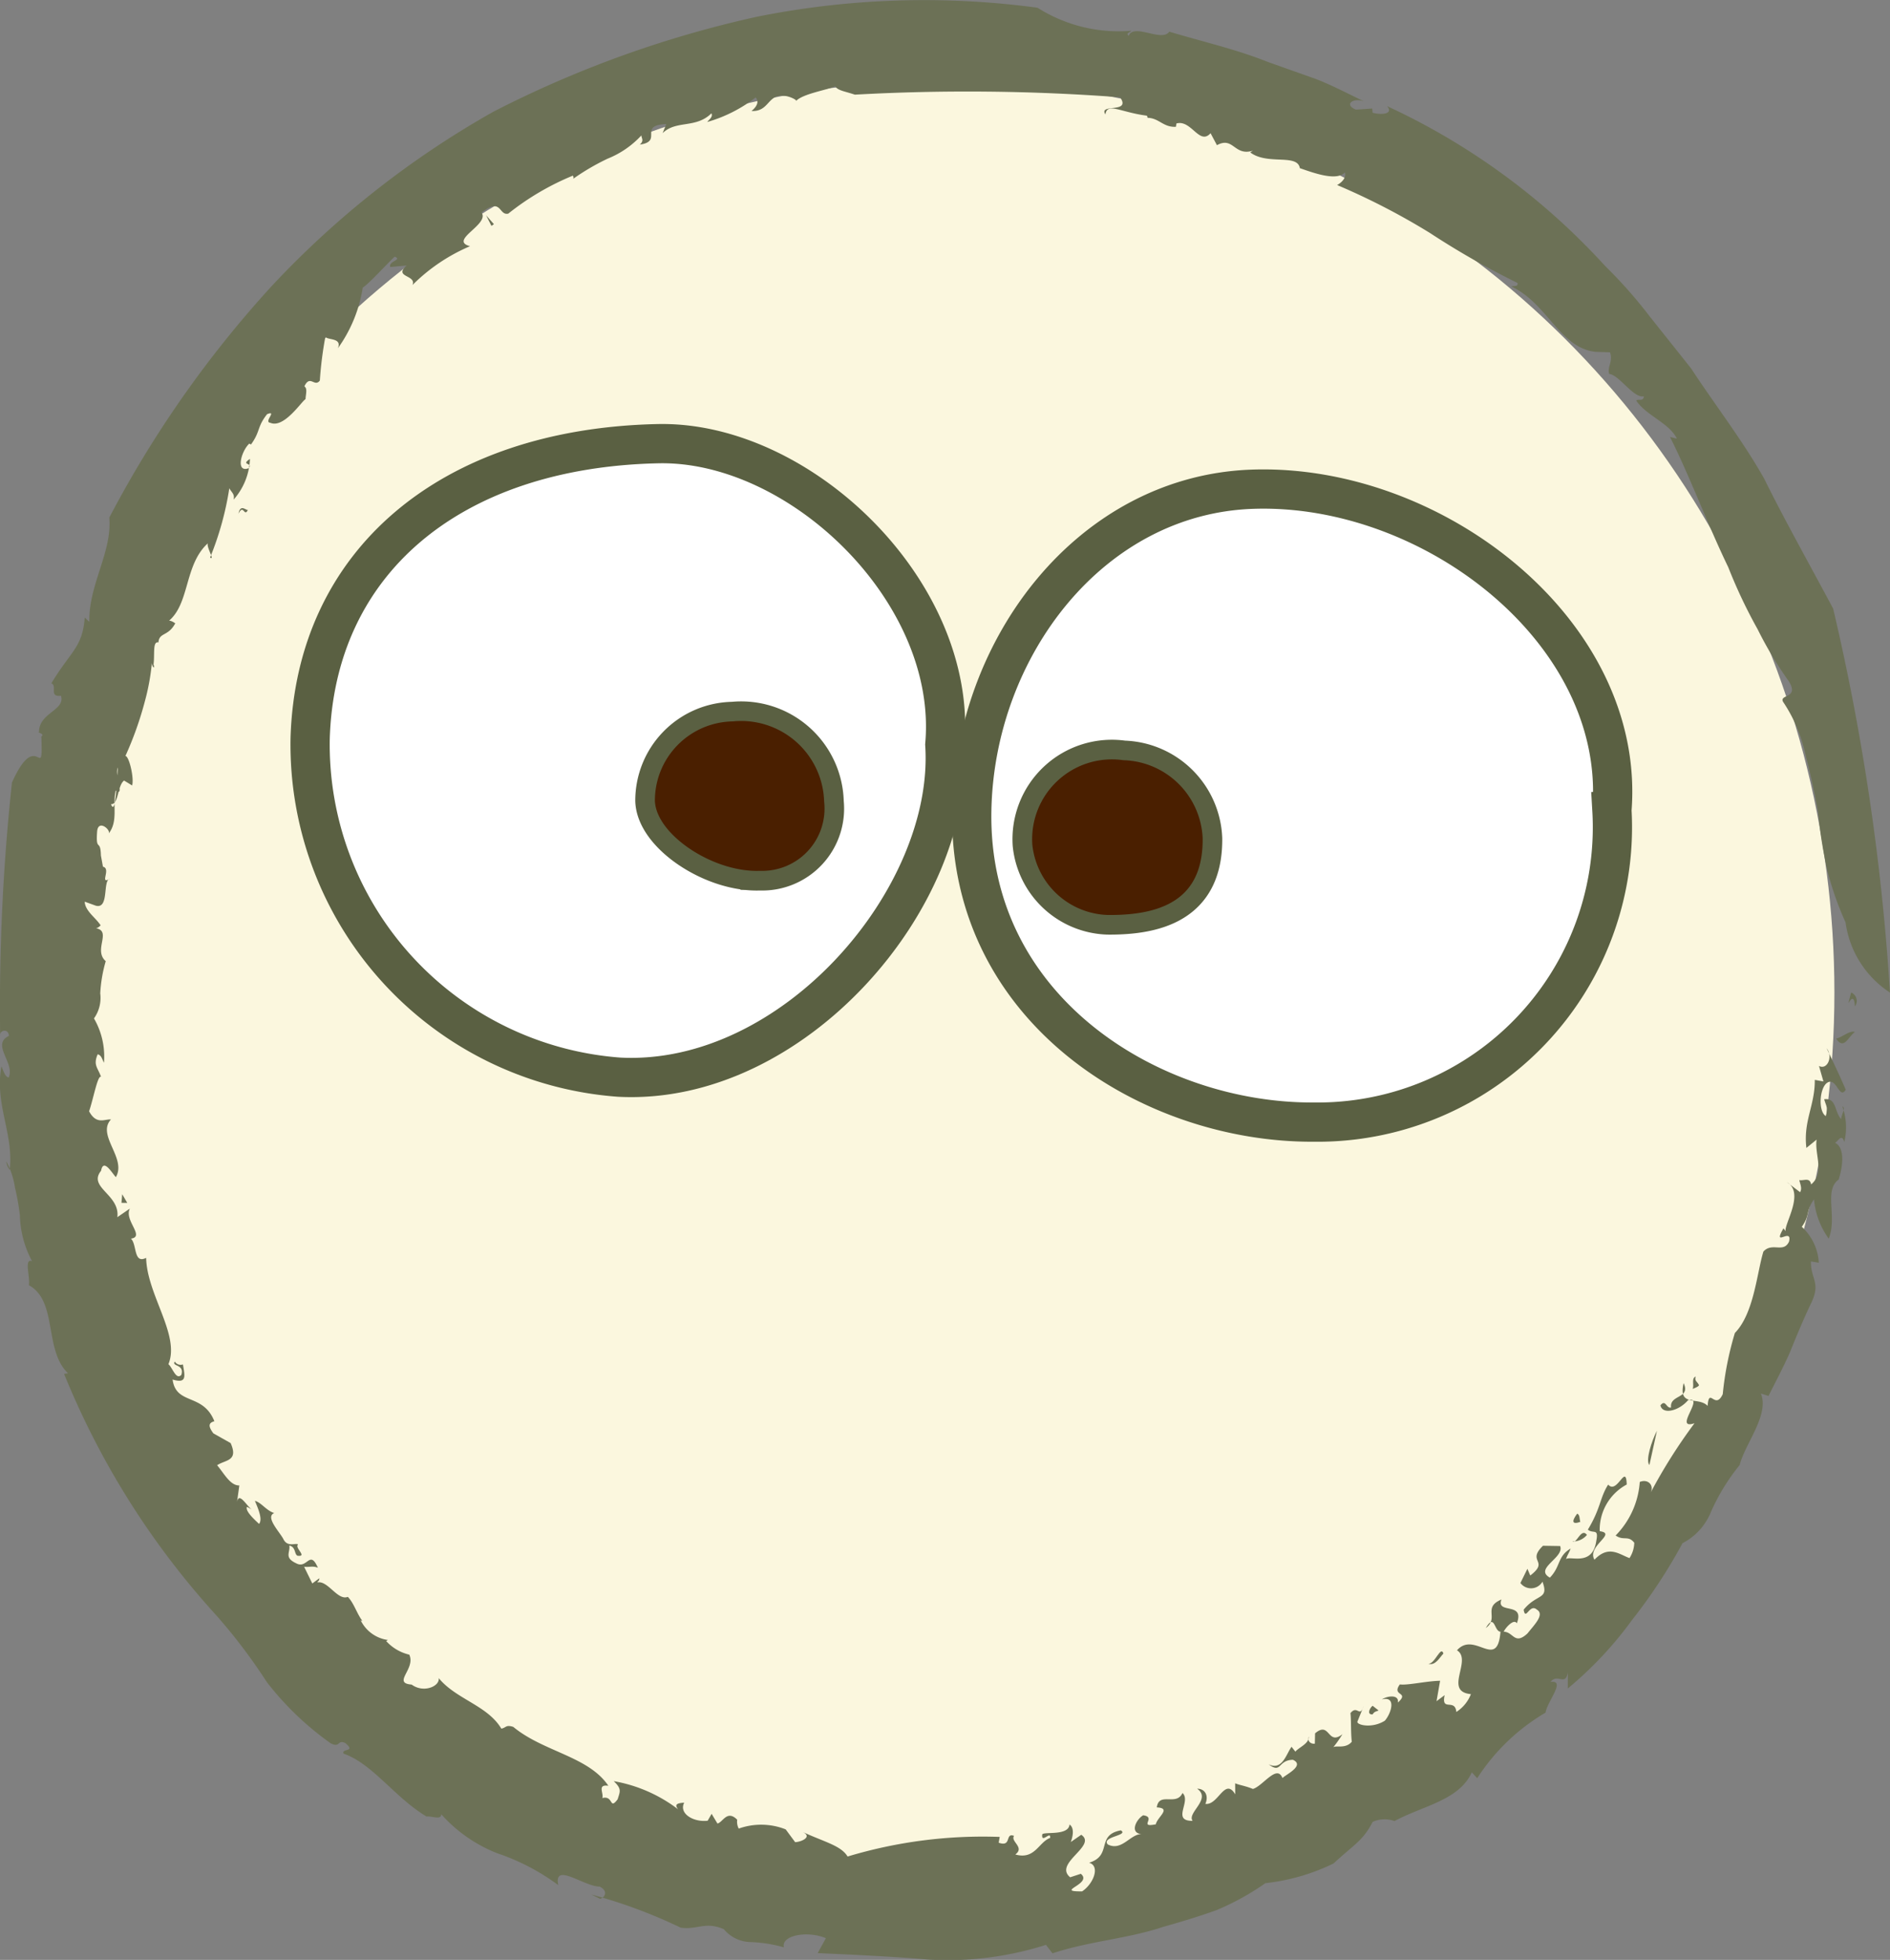
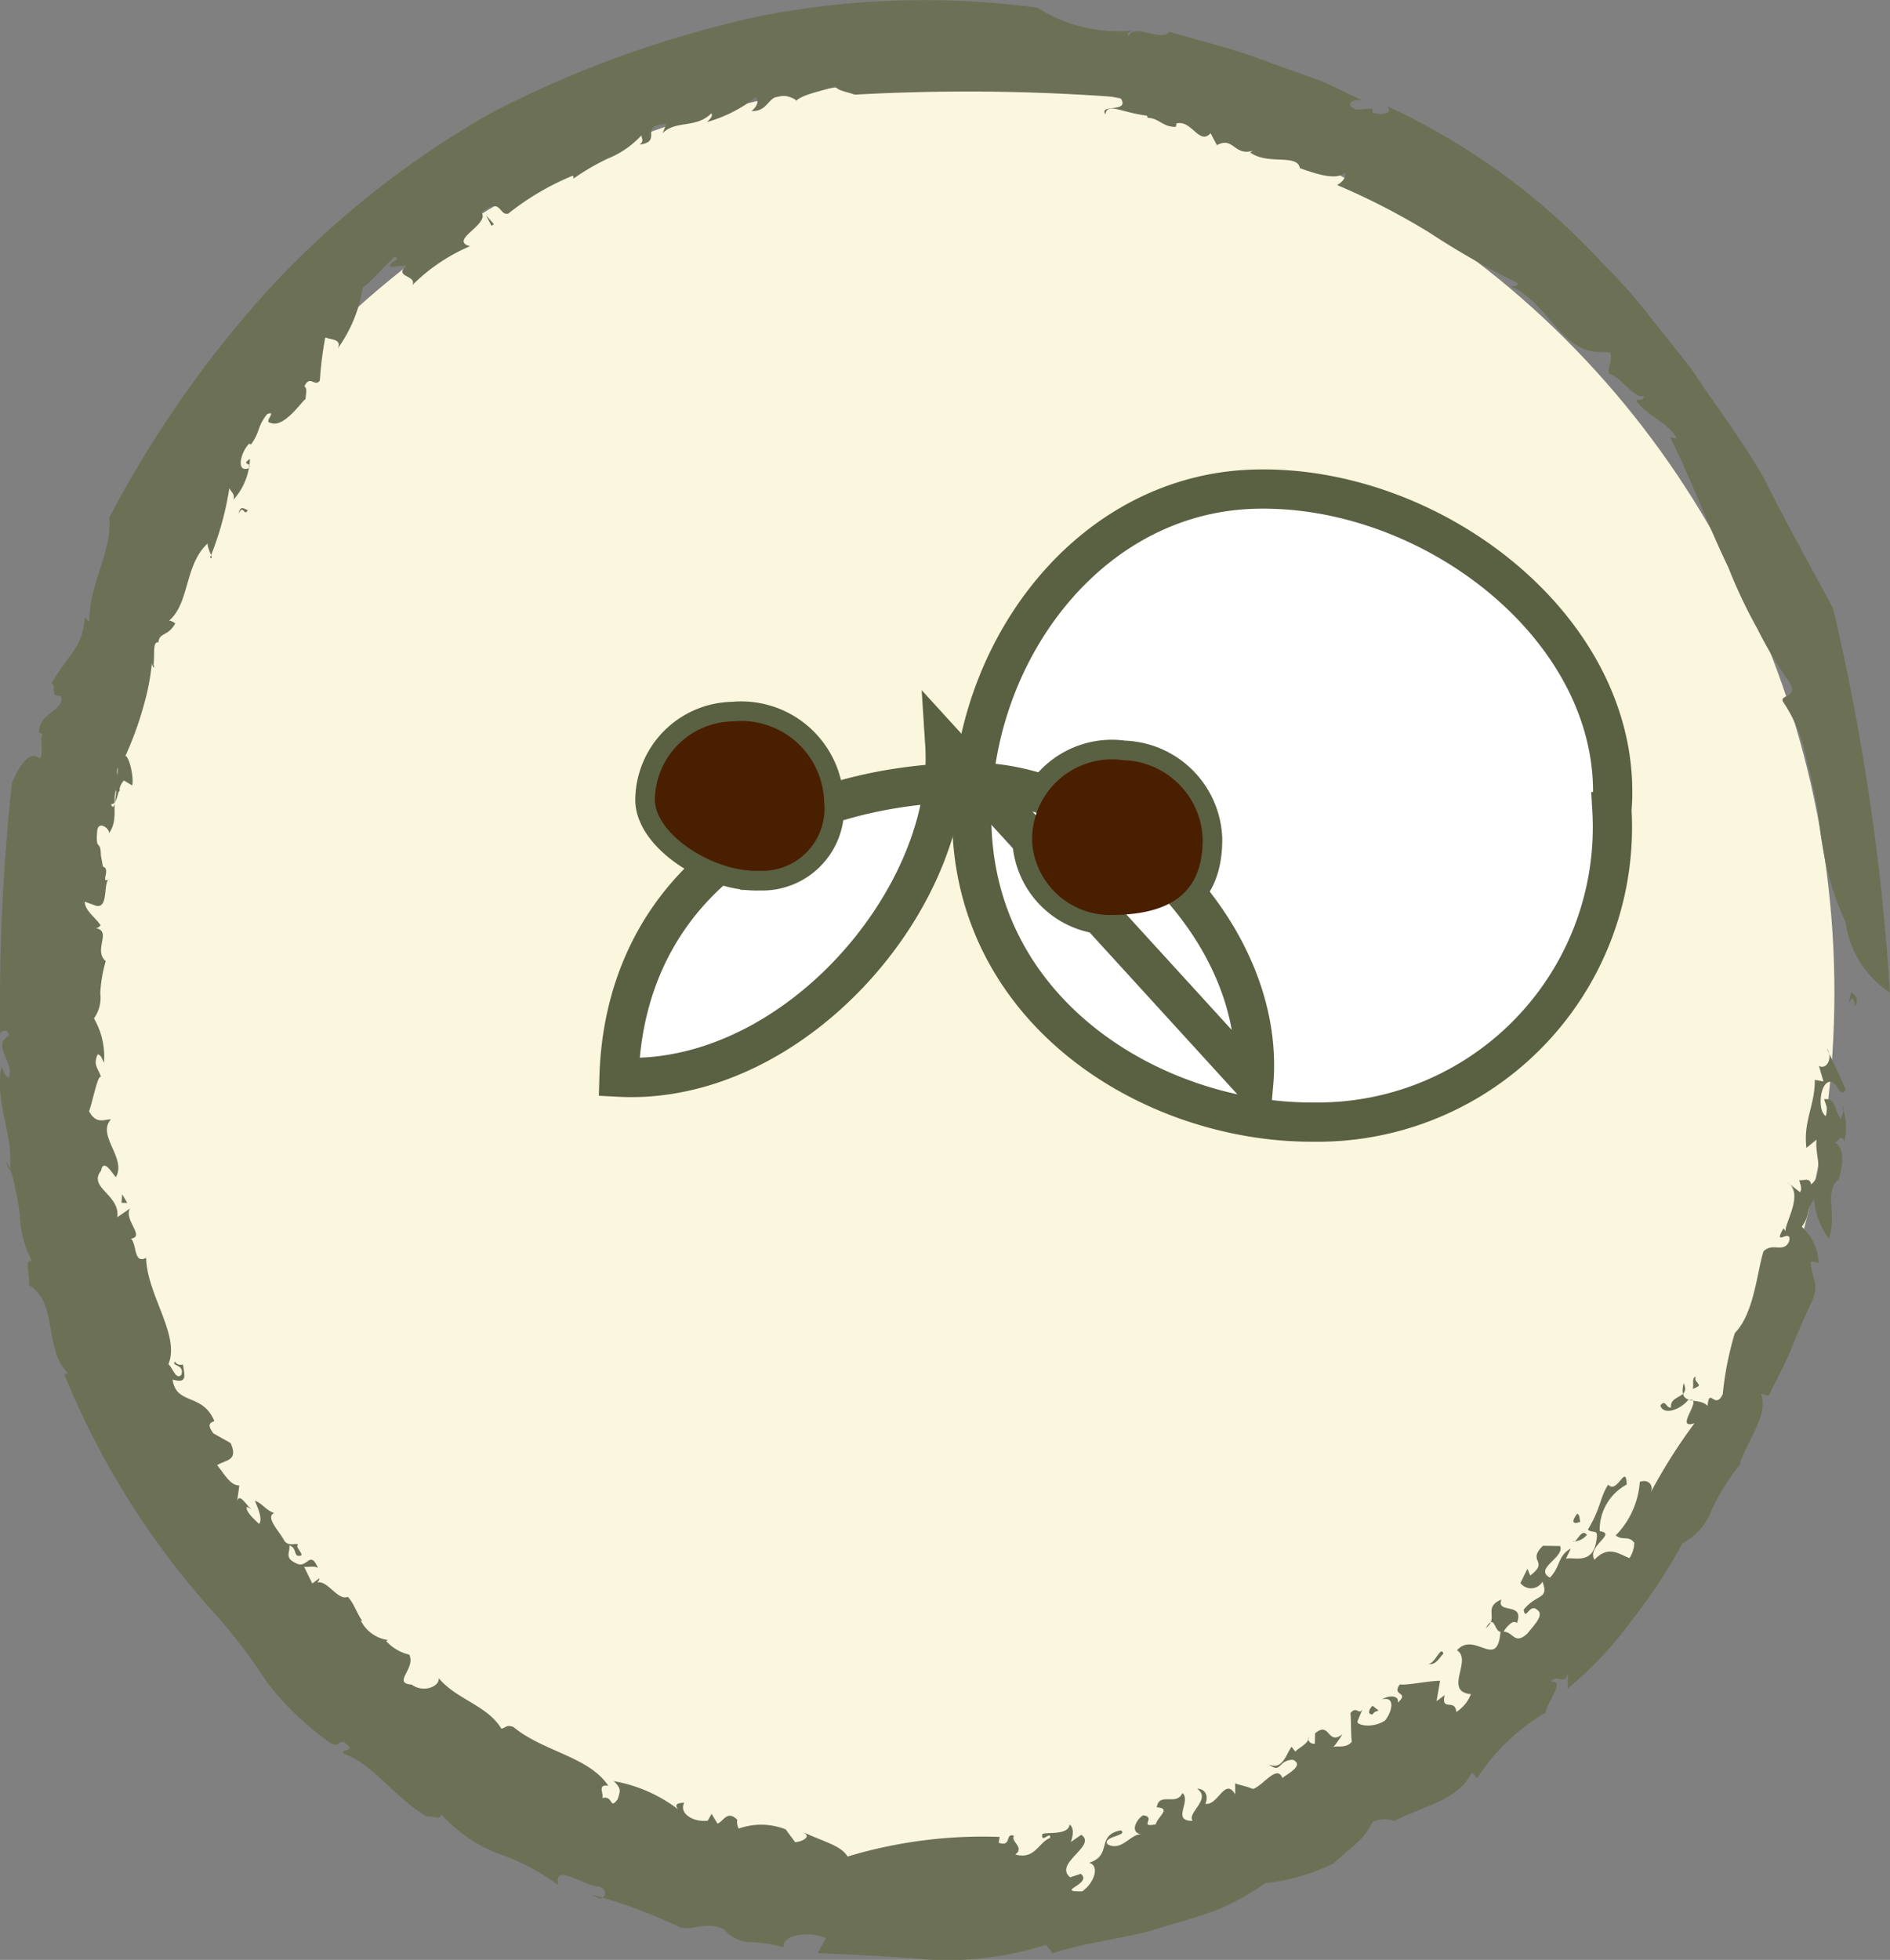
<svg xmlns="http://www.w3.org/2000/svg" viewBox="0 0 48.173 49.943">
  <rect x="0" y="0" width="48.173" height="49.943" fill="#808080" stroke="none" />
  <ellipse cx="24.082" cy="25.292" fill="#fbf7de" rx="22.674" ry="23.238" />
  <g fill="#6c7156">
    <path d="m47.28 25.646c-.041-.54-.271.287-.097-.354a.234.234 0 0 1 .097.354z" />
    <path d="m47.042 23.51a8.048 8.048 0 0 1 -.468-1.334 12.003 12.003 0 0 1 -.233-1.466c-.084-.497-.197-.995-.322-1.48a3.882 3.882 0 0 0 -.572-1.347c-.104-.195.416-.078.152-.515a9.684 9.684 0 0 1 -.799-1.331 12.964 12.964 0 0 1 -.75-1.584c-.526-1.085-.971-2.298-1.484-3.317l.175.041c-.191-.396-.793-.594-1.037-.971.058-.052.182.038.196-.108-.259.063-.627-.544-.886-.57-.049-.195.102-.306.023-.55l-.37-.012c-.917-.1-1.222-1.237-2.148-1.667.078-.02.177.012.161-.088a20.759 20.759 0 0 1 -2.233-1.274 17.681 17.681 0 0 0 -2.366-1.222c.104-.055.242-.18.199-.32-.207.213-.715.043-1.149-.11-.062-.377-.826-.069-1.264-.401l.066-.044c-.477.147-.494-.373-.915-.14l-.163-.306c-.284.323-.492-.356-.87-.247l-.013.084c-.324.018-.427-.222-.722-.229l-.015-.054c-.67-.084-1.016-.348-1.06-.032-.186-.288.666-.014.375-.437a51.77 51.77 0 0 0 -6.761-.067c-.264-.089-.431-.102-.502-.213-.214.099-.833.189-1.005.382.073-.018-.171-.139-.293-.136-.431-.055-.374.404-.834.384.153-.128.19-.245.106-.346a3.655 3.655 0 0 1 -1.235.626c.053-.07.15-.128.107-.221-.401.395-.896.166-1.244.505l.093-.232c-.734.035-.066.438-.674.524.115-.105.042-.156.04-.235a2.364 2.364 0 0 1 -.86.593 5.906 5.906 0 0 0 -.876.512.086.086 0 0 0 -.011-.079 6.744 6.744 0 0 0 -1.646.968c-.249.058-.162-.431-.681-.028.216.303-.85.709-.294.858a4.635 4.635 0 0 0 -1.466.989c.109-.262-.496-.191-.149-.497l-.418.038c-.053-.151.321-.181.113-.263-.177.16-.638.674-.815.789a3.584 3.584 0 0 1 -.633 1.545c.135-.324-.423-.165-.306-.361a9.625 9.625 0 0 0 -.154 1.184c-.136.18-.248-.162-.394.148.084.053.035.2.029.327-.088.037-.547.754-.896.601-.18-.017.187-.328-.083-.22-.263.332-.164.433-.411.773l-.043-.023c-.209.195-.356.753-.015.627.122-.147-.221-.069.032-.236a1.658 1.658 0 0 1 -.417 1.037c.034-.146-.057-.187-.109-.29a7.788 7.788 0 0 1 -.49 1.766c.146.094-.158-.353-.031-.387-.649.557-.467 1.593-1.063 2.034.018-.111.249.049.202.036-.181.333-.405.218-.425.48-.153-.038-.09.302-.125.562.056.163-.089.037-.03-.18a5.771 5.771 0 0 1 -.193 1.127 8.735 8.735 0 0 1 -.493 1.383c.098.012.226.578.17.752l-.205-.125c-.174.135-.134.614-.333.603.172.454.149-1.562.225-.982-.22.093.169.821-.105.635-.088.372.071.772-.177 1.092.052-.096-.266-.364-.296-.055-.04.544.085.172.096.618l.052.285c.218.048-.101.47.176.306-.189.043-.011.777-.356.688l-.285-.103c.009.238.287.413.406.604-.029.028-.09.085-.136.07.442.066-.064.553.266.842a3.599 3.599 0 0 0 -.14.821.9.9 0 0 1 -.16.638 1.934 1.934 0 0 1 .255 1.129c-.045-.081-.064-.196-.161-.214-.118.277.003.336.086.573-.086-.048-.194.557-.304.878.188.355.406.192.557.209-.373.404.408.986.125 1.469-.103-.108-.316-.491-.377-.162-.344.427.487.604.415 1.183l.32-.22c-.159.293.397.719.026.766.157.144.062.655.388.49.02.942.873 1.97.568 2.71.109.093.192.412.329.273.088-.277-.256-.211-.167-.34a.176.176 0 0 0 .208.073c.044.285.116.499-.264.385.089.662.775.335 1.065 1.063-.147.041-.165.12-.026.308l.44.248c.208.465-.137.424-.344.565.181.213.333.52.566.515l-.062.446c.042-.326.258.099.385.168l-.127-.069c-.056.102.187.323.307.435.102-.123-.039-.421-.106-.588.172.049.279.24.492.312-.233.096.123.463.229.654.106.235.335.091.378.149-.095.084.252.315-.013.284-.086-.039-.037-.22-.209-.26.029.187-.149.31.201.465.264.114.325-.36.528.102-.13-.056-.22-.009-.352-.026l.209.426.179-.133c-.001.084-.043.064-.047.106.264-.056.515.473.773.368.159.162.235.44.373.614l-.044-.015a.908.908 0 0 0 .692.5l-.042.028a1.146 1.146 0 0 0 .588.346c.17.365-.445.724.06.762.309.227.723.04.69-.165.439.538 1.244.696 1.596 1.288.13-.025.109-.105.304-.045.77.638 1.916.748 2.424 1.501-.295-.042-.109.194-.155.313.293-.075.175.318.392.031.06-.199.111-.262-.101-.462a3.773 3.773 0 0 1 1.643.719c-.121-.145.017-.159.154-.171-.143.283.243.504.598.461l.101-.176.148.247c.139-.028.244-.36.504-.097a.376.376 0 0 0 .039.226 1.704 1.704 0 0 1 1.197.02l.241.326c.162-.007.448-.136.192-.259.582.264.977.349 1.145.625a11.95 11.95 0 0 1 3.877-.5l-.026.148c.342.12.153-.264.391-.174-.097.145.281.29.033.474.5.141.592-.313.887-.422.021-.198-.23.161-.201-.09.042-.077.668.046.696-.252.134.094.078.32.032.446l.266-.184c.418.279-.719.727-.282 1.083l.271-.089c.318.259-.691.457.033.448.289-.19.468-.645.179-.73.604-.186.164-.704.808-.825.213.133-.503.159-.334.358.36.188.582-.279.868-.26-.323-.028-.139-.381.035-.482.355.048-.141.322.323.23.034-.183.414-.412.024-.431.059-.408.498-.021.656-.367.23.216-.288.714.257.71-.148-.207.492-.555.116-.819.209 0.0.297.184.21.386.328.046.493-.688.761-.243l-.002-.281c.115.049.259.064.452.144.252-.07.614-.642.754-.277.057-.074.588-.317.267-.466-.392.007-.287.367-.618.116.351.165.446-.266.583-.447l.097.124c.083-.108.352-.203.343-.384-.043.119.048.191.153.181l.006-.264c.385-.327.309.327.698.022a3.088 3.088 0 0 1 -.238.338c.056-.067.313.049.476-.146-.028-.235-.013-.546-.034-.729.181-.223.229.141.34-.187l-.164.406c-.01.089.386.175.701-.027.165-.189.301-.637-.077-.541.153-.099.445-.126.408.08.313-.283-.172-.157.051-.463.196.028.677-.086 1.026-.093l-.091.521.207-.155c-.096.435.267.072.297.429a.94.94 0 0 0 .372-.454c-.709-.067.047-.87-.355-1.117.453-.51 1.028.529 1.109-.474-.164-.004-.144-.483-.374-.094.346-.256-.09-.522.399-.727-.147.385.607.047.391.607-.075-.131-.3.126-.333.215.246.001.273.352.605.043.173-.219.444-.482.24-.606-.188-.17-.286.302-.338.002.337-.418.652-.248.48-.715a.337.337 0 0 1 -.562.034l.178-.362.073.171c.5-.383-.103-.344.324-.758l.437.007c.12.295-.677.572-.261.805.279-.286.188-.54.527-.74-.025.088-.092.18-.115.269.102-.096.68.198.772-.472.064-.327-.084-.166-.216-.28.333-.549.301-.806.518-1.148.229.264.454-.563.473-.002a1.308 1.308 0 0 0 -.689 1.19c.457.06-.339.376-.134.727.361-.382.628-.139.893-.042a.751.751 0 0 0 .122-.391c-.158-.199-.269-.04-.475-.185a2.155 2.155 0 0 0 .615-1.364c.215-.089.383.094.265.295a13.667 13.667 0 0 1 1.13-1.791c-.557.182.28-.688-.161-.591-.233.276-.652.382-.707.136.132-.171.15.09.271.053-.044-.333.506-.22.32-.62-.149.623.381.333.611.58.04-.5.189.12.386-.299a8.122 8.122 0 0 1 .309-1.559c.488-.499.561-1.534.727-2.075.224-.247.514.051.654-.255.088-.38-.438.177-.142-.337l.054.072c-.038-.186.492-.974.037-1.246l.332.253c.06-.098-.001-.213-.02-.308.123.021.265-.079.302.11.355-.297.083-.758.139-1.141l-.26.211c-.084-.683.221-1.087.214-1.734l.22.04-.113-.395c.209.112.365-.234.196-.449.162.344.334.697.486 1.055-.163.268-.233-.333-.472-.178-.197.13-.236.723-.036.85.059-.226.012-.243-.042-.429.318-.041.254.306.433.507.005-.123.125-.285.031-.323a1.584 1.584 0 0 1 .049.906c-.079-.289-.211.118-.283.001.264.073.289.472.14.954-.387.282-.029.955-.254 1.506a2.003 2.003 0 0 1 -.375-1c-.222.313-.089.387-.311.699a1.355 1.355 0 0 1 .434.916l-.201-.033c-.011.442.251.527.019 1.033-.206.43-.39.871-.557 1.289-.183.411-.384.784-.543 1.105l-.195-.061c.222.546-.407 1.28-.54 1.821a5.253 5.253 0 0 0 -.734 1.198 1.544 1.544 0 0 1 -.723.794 13.637 13.637 0 0 1 -1.288 1.959 9.51 9.51 0 0 1 -1.637 1.744l.003-.407c-.07.361-.259.01-.443.24.407-.057-.089.502-.126.782a5.195 5.195 0 0 0 -1.742 1.671l-.138-.149c-.329.717-1.235.845-1.97 1.241a.743.743 0 0 0 -.557.021c-.253.491-.479.577-.998 1.061a5.298 5.298 0 0 1 -1.736.501 6.596 6.596 0 0 1 -1.244.686c-.444.161-.9.297-1.359.427-.912.305-1.879.362-2.824.675l-.166-.216a8.264 8.264 0 0 1 -2.998.375c-1.022-.086-2.004-.127-2.82-.165l.208-.38c-.475-.201-1.144-.071-1.07.233a3.536 3.536 0 0 0 -.859-.134.906.906 0 0 1 -.671-.328c-.482-.205-.662.02-1.1-.039a13.029 13.029 0 0 0 -2.274-.844l.22.11c.135-.045.206-.203-.012-.313-.396.002-1.182-.638-1.054-.037a5.623 5.623 0 0 0 -1.561-.814 3.758 3.758 0 0 1 -1.423-.993c.002.158-.231.042-.374.059-.807-.481-1.372-1.344-2.112-1.602-.074-.142.329-.031.041-.271-.207-.099-.12.135-.372.007a7.631 7.631 0 0 1 -1.631-1.564 14.146 14.146 0 0 0 -1.303-1.717 20.672 20.672 0 0 1 -3.862-6.134l.101-.013c-.623-.601-.255-1.836-.998-2.246.039-.204-.132-.695.081-.613a2.593 2.593 0 0 1 -.31-1.167 5.856 5.856 0 0 0 -.125-.703 2.045 2.045 0 0 0 -.22-.67.373.373 0 0 0 .086.212c.105-.924-.389-1.664-.212-2.634.047.093.086.264.185.283.168-.372-.455-.837.006-1.061-.015-.207-.243-.139-.223-.01a53.033 53.033 0 0 1 .301-6.447c.651-1.446.793.091.749-1.172.112-.072-.157-.117-.059-.108-.012-.496.677-.558.559-.93-.32.038-.082-.253-.245-.317.498-.829.791-.906.851-1.676l.117.108c-.02-.947.585-1.776.509-2.656a27.94 27.94 0 0 1 4.14-5.9 23.529 23.529 0 0 1 5.649-4.442 27.766 27.766 0 0 1 6.708-2.418 21.614 21.614 0 0 1 7.161-.232 3.869 3.869 0 0 0 2.395.587c-.062.056-.141.058-.072.13.132-.335.849.17 1.036-.107.858.258 1.697.446 2.503.768.408.145.818.291 1.234.438.412.16.809.371 1.225.569-.278-.098-.521.081-.206.212l.416-.028.011.107c.232.061.54.034.369-.168a17.368 17.368 0 0 1 5.558 4.074 11.927 11.927 0 0 1 1.132 1.28l1.058 1.329c.62.947 1.313 1.833 1.865 2.813.471.961 1.205 2.276 1.756 3.308a58.587 58.587 0 0 1 1.448 9.784 2.547 2.547 0 0 1 -1.131-1.782z" />
-     <path d="m47.28 26.297c-.169.11-.277.478-.481.169.155-.028.337-.215.481-.169z" />
    <path d="m43.298 35.286c.039.033-.116.092-.153.106.039-.11-.04-.269.076-.314-.038.111.039.129.078.208z" />
-     <path d="m42.041 37.332c-.105-.111.055-.609.192-.874z" />
    <path d="m40.279 38.781c-.207.075-.229-.01-.079-.21.072.033.054.124.079.21z" />
    <path d="m40.448 39.114a.466.466 0 0 1 -.367.167c.101.074.221-.363.367-.167z" />
    <path d="m36.79 42.138c-.082.077-.202.322-.384.257.164.018.32-.478.384-.257z" />
    <path d="m35.138 43.587c-.066.03-.104.022-.153.1-.146.012-.085-.151-0-.22z" />
    <path d="m3.115 30.432.129.221-.148-.002z" />
    <path d="m6.079 13.089c.047-.261.201-.072.24-.095-.099.198-.109-.168-.24.095z" />
    <path d="m12.589 5.712-.063.044-.135-.267z" />
  </g>
  <path d="m41.085 20.641a7.513 7.513 0 0 1 -7.594 7.953c-4.126.027-8.818-2.845-8.722-7.944.077-4.152 3.033-8.038 7.148-8.183 4.612-.162 9.528 3.654 9.169 8.174zm-12.857 2.675c1.665.017 2.437-.604 2.425-1.951a2.08 2.08 0 0 0 -2.02-1.993 2.034 2.034 0 0 0 -2.322 2.148 1.999 1.999 0 0 0 1.917 1.796z" fill="#fff" stroke="#5a6042" stroke-miterlimit="10" />
-   <path d="m24.082 18.975c.25 3.902-3.863 8.708-8.304 8.474a8.502 8.502 0 0 1 -7.873-8.626c.13-4.474 3.543-7.403 8.87-7.517 3.621-.077 7.644 3.785 7.307 7.669zm-3.076 1.453a2.116 2.116 0 0 0 -2.326-2.044 2.019 2.019 0 0 0 -1.988 2.024c.032.861 1.491 1.831 2.68 1.784a1.587 1.587 0 0 0 1.633-1.763z" fill="#fff" stroke="#5a6042" stroke-miterlimit="10" />
+   <path d="m24.082 18.975c.25 3.902-3.863 8.708-8.304 8.474c.13-4.474 3.543-7.403 8.87-7.517 3.621-.077 7.644 3.785 7.307 7.669zm-3.076 1.453a2.116 2.116 0 0 0 -2.326-2.044 2.019 2.019 0 0 0 -1.988 2.024c.032.861 1.491 1.831 2.68 1.784a1.587 1.587 0 0 0 1.633-1.763z" fill="#fff" stroke="#5a6042" stroke-miterlimit="10" />
  <path d="m28.229 23.316a1.999 1.999 0 0 1 -1.917-1.796 2.034 2.034 0 0 1 2.322-2.148 2.08 2.08 0 0 1 2.02 1.993c.011 1.348-.76 1.969-2.425 1.951z" fill="#4a1f00" />
  <path d="m21.006 20.428a1.587 1.587 0 0 1 -1.634 1.763c-1.189.048-2.648-.923-2.68-1.784a2.019 2.019 0 0 1 1.988-2.024 2.116 2.116 0 0 1 2.326 2.044z" fill="#4a1f00" />
</svg>